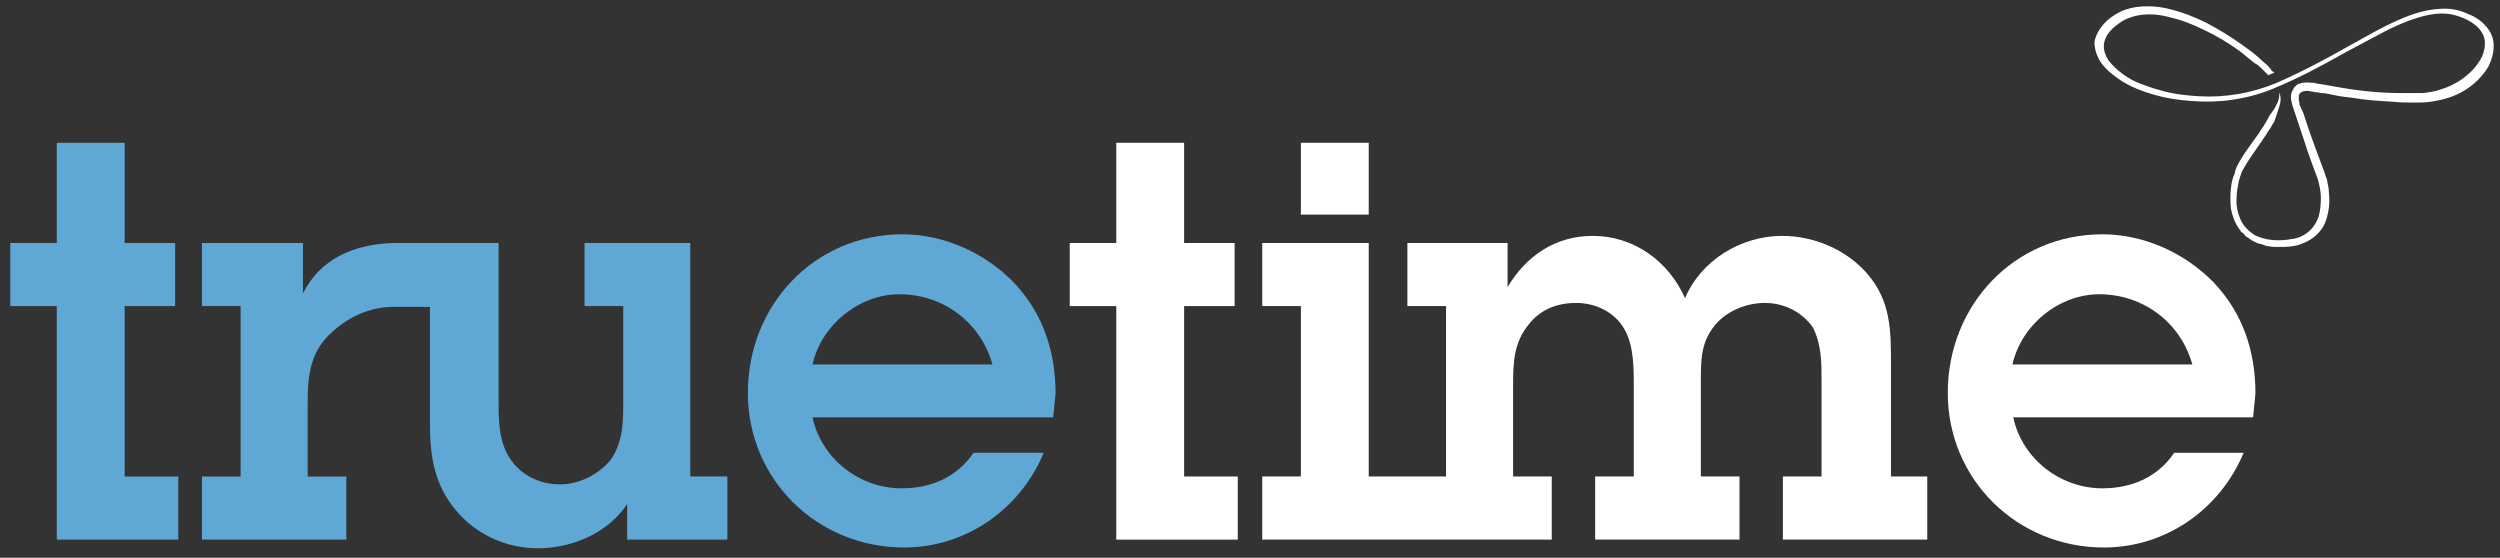
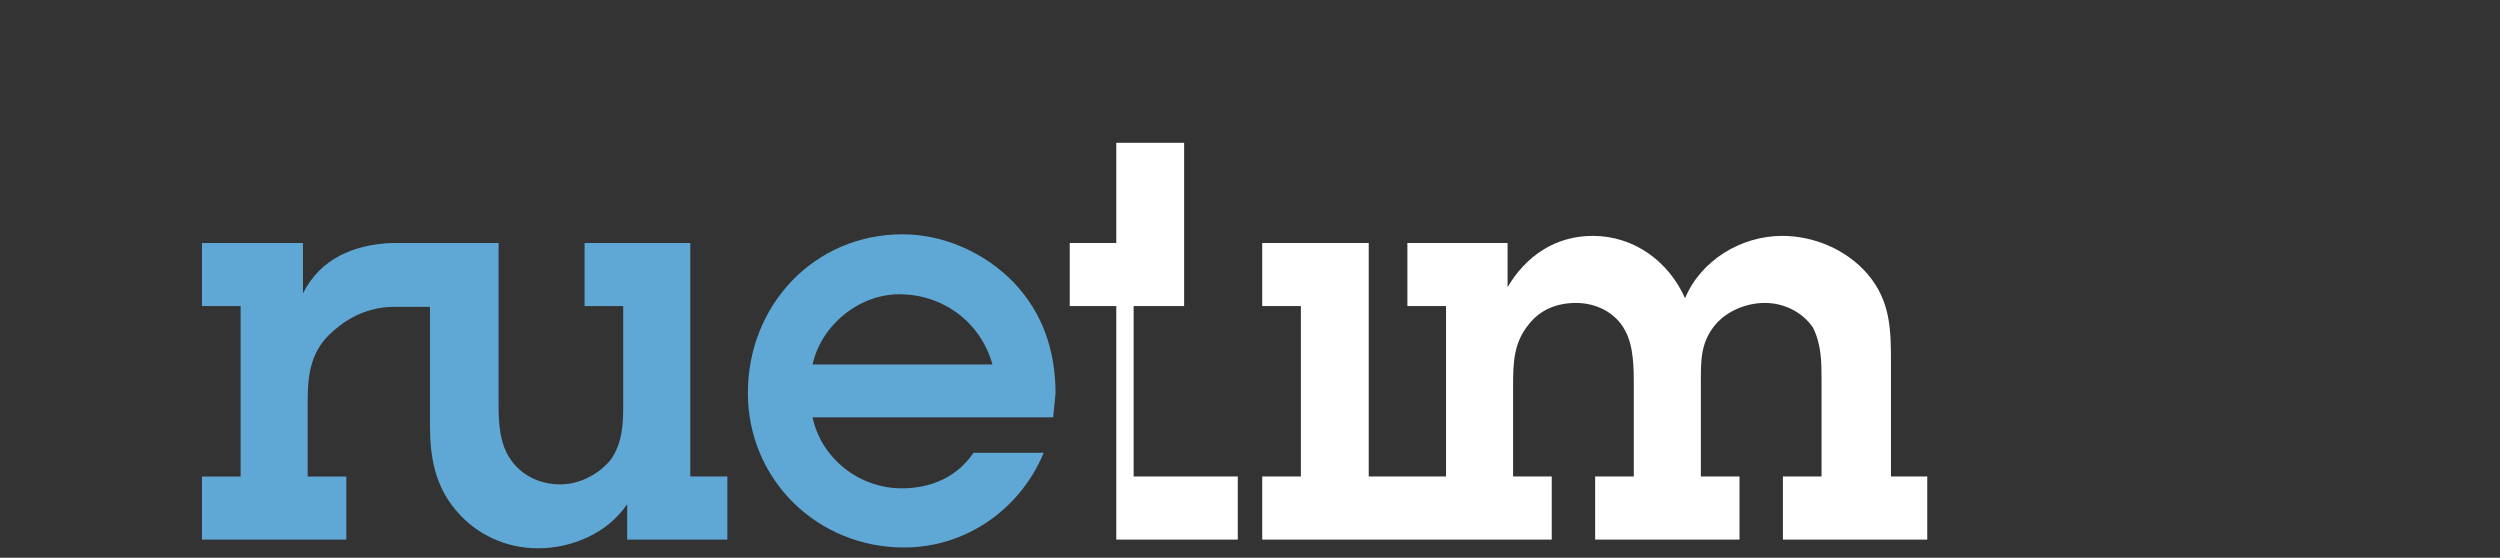
<svg xmlns="http://www.w3.org/2000/svg" enable-background="new 0 0 316.9 70.7" version="1.1" viewBox="0 0 316.9 70.7" xml:space="preserve">
  <rect x="0" y="0" width="316.9" height="70.7" fill="#333333" stroke="none" />
  <style type="text/css">
	.st0{fill:#5FA8D6;}
	.st1{fill:#FFFFFF;}
</style>
-   <path class="st0" d="m15.8 60.4h6.8v8h-15.4v-29.6h-5.9v-8h5.9v-12.7h8.6v12.7h6.4v8h-6.4v21.6z" />
  <path class="st0" d="m87.5 60.4v-29.6h-13.4v8h4.9v12.1c0 2.6 0 5.1-1.6 7.4-1.6 1.9-4 3.1-6.4 3.1-2.5 0-4.9-1.1-6.3-3.2-1.4-2-1.5-4.7-1.5-7v-20.4h-13.5c-4.9 0.2-9.1 2-11.3 6.4v-6.4h-12.8v8h4.9v21.6h-4.9v8h18.3v-8h-4.9v-9.5c0-3.5 0.4-6.5 3.2-8.9 2.1-1.9 4.6-3 7.4-3.1h4.9v14.9c0 4.1 0.6 7.7 3.3 10.9 2.6 3.1 6.4 4.8 10.4 4.8 4.4 0 8.9-2 11.3-5.6v4.5h12.7v-8h-4.7z" />
  <path class="st0" d="m132.3 57.4c-3 7.2-9.9 12-17.7 12-11 0-19.8-8.6-19.8-19.6 0-11.1 8.4-20.1 19.6-20.1 5.2 0 10.4 2.3 14.1 6.1 3.7 3.9 5.3 8.7 5.3 14.1l-0.3 3h-30.5c1.1 5.2 5.9 9 11.3 9 3.7 0 7-1.4 9.1-4.5h8.9zm-6.5-11.2c-1.5-5.4-6.3-8.9-11.8-8.9-5.1 0-9.9 3.9-11 8.9h22.8z" />
-   <path class="st1" d="m150.1 60.4h6.8v8h-15.4v-29.6h-5.9v-8h5.9v-12.7h8.6v12.7h6.4v8h-6.4v21.6z" />
-   <rect class="st1" x="164.9" y="18.1" width="8.6" height="9.1" />
+   <path class="st1" d="m150.1 60.4h6.8v8h-15.4v-29.6h-5.9v-8h5.9v-12.7h8.6v12.7v8h-6.4v21.6z" />
  <path class="st1" d="m239.7 60.4v-14.2c0-4.3 0-8-3-11.5-2.7-3.1-6.8-4.8-10.8-4.8-5.2 0-10.3 3.1-12.3 7.9-2.1-4.7-6.5-7.9-11.7-7.9-4.8 0-8.5 2.6-10.8 6.5v-5.6h-12.7v8h4.9v21.6h-9.8v-29.6h-13.5v8h4.9v21.6h-4.9v8h36.7v-8h-4.9v-11.6c0-2.9 0.1-5.4 2-7.7 1.5-1.9 3.6-2.7 6-2.7 2.5 0 5 1.2 6.2 3.5 1.1 2 1.1 4.8 1.1 7v11.5h-4.9v8h18.3v-8h-4.9v-12.1c0-2.7 0-4.9 1.8-7.1 1.5-1.8 4-2.8 6.3-2.8 2.4 0 4.7 1.1 6.1 3.1 1.1 2.2 1.1 4.4 1.1 6.8v12.1h-4.9v8h18.3v-8h-4.6z" />
-   <path class="st1" d="m284.4 57.4c-3 7.2-9.9 12-17.7 12-11 0-19.8-8.6-19.8-19.6 0-11.1 8.4-20.1 19.6-20.1 5.2 0 10.4 2.3 14.1 6.1 3.7 3.9 5.3 8.7 5.3 14.1l-0.3 3h-30.4c1.1 5.2 5.9 9 11.3 9 3.7 0 7-1.4 9.1-4.5h8.8zm-6.5-11.2c-1.5-5.4-6.3-8.9-11.8-8.9-5.1 0-9.9 3.9-11 8.9h22.8z" />
-   <path class="st1" d="m288.3 9.2l-0.7 0.3c-0.2 0.1-0.1 0-0.1 0l-0.1-0.1-0.2-0.2-0.4-0.4c-0.3-0.3-0.6-0.6-1-0.8-0.7-0.5-1.3-1.1-2-1.6-1.4-1-2.9-1.9-4.4-2.6-0.8-0.4-1.5-0.7-2.3-1s-1.6-0.5-2.4-0.7c-1.6-0.4-3.4-0.4-4.9 0.2-0.8 0.3-1.4 0.8-2 1.3-0.6 0.6-1 1.2-1.1 2-0.1 0.7 0.2 1.5 0.6 2.1 0.5 0.6 1.1 1.2 1.8 1.7s1.4 0.9 2.2 1.2 1.6 0.6 2.4 0.8c1.6 0.5 3.3 0.7 5 0.8 3.4 0.2 6.8-0.4 9.9-1.7 3.2-1.4 6.2-3 9.2-4.7 1.5-0.8 3-1.7 4.6-2.5s3.2-1.5 4.9-1.9c0.9-0.2 1.8-0.3 2.7-0.3s1.8 0.2 2.7 0.6c0.8 0.3 1.7 0.8 2.3 1.5 0.7 0.7 1.1 1.6 1.1 2.6s-0.3 1.9-0.7 2.7c-0.5 0.8-1.1 1.5-1.8 2.1-1.4 1.2-3.1 1.9-4.9 2.2-0.9 0.2-1.8 0.2-2.7 0.2s-1.7 0-2.6-0.1c-1.7-0.1-3.5-0.2-5.2-0.5-0.9-0.1-1.7-0.2-2.6-0.4-0.4-0.1-0.9-0.2-1.3-0.2-0.2 0-0.4-0.1-0.7-0.1-0.2 0-0.4-0.1-0.6-0.1-0.4-0.1-0.8-0.1-1.1 0s-0.5 0.3-0.5 0.6v0.5s0.1 0.4 0.1 0.6l0.5 1.1c0.5 1.6 1.1 3.3 1.7 4.9l0.9 2.4 0.2 0.6 0.1 0.3c0.1 0.2 0.1 0.2 0.1 0.4 0.1 0.4 0.2 0.9 0.2 1.3 0.1 0.9 0.1 1.8-0.1 2.7s-0.5 1.8-1.2 2.5c-0.6 0.7-1.5 1.2-2.4 1.5s-1.8 0.3-2.7 0.3h-0.6l-0.7-0.1c-0.2 0-0.4-0.1-0.7-0.2-0.2-0.1-0.5-0.1-0.7-0.2l-0.6-0.3c-0.2-0.1-0.4-0.3-0.6-0.4s-0.4-0.3-0.5-0.5l-0.3-0.2-0.2-0.3c-0.6-0.8-0.9-1.7-1.1-2.6-0.1-0.9-0.1-1.8 0-2.7l0.1-0.7 0.2-0.7c0.1-0.2 0.2-0.4 0.2-0.6l0.1-0.3c0-0.1 0.1-0.2 0.1-0.3 0.4-0.8 0.9-1.6 1.4-2.3l1.5-2.1c0.2-0.4 0.5-0.7 0.7-1.1l0.3-0.5 0.2-0.4c0.3-0.5 0.7-0.9 0.9-1.4 0.3-0.5 0.5-1.1 0.4-1.7 0.3 0.6 0.2 1.3 0 1.9l-0.6 1.8-0.1 0.2-0.1 0.1-0.1 0.2c-0.2 0.4-0.5 0.7-0.7 1.1-0.9 1.4-2 2.8-2.8 4.2-0.1 0.2-0.2 0.4-0.3 0.5l-0.2 0.6c-0.1 0.2-0.1 0.4-0.2 0.6 0 0.2-0.1 0.4-0.1 0.6-0.2 0.8-0.2 1.6-0.2 2.4 0.1 0.8 0.3 1.6 0.7 2.3s1 1.2 1.6 1.6c1.4 0.7 3.1 0.8 4.7 0.5 0.8-0.1 1.5-0.4 2.1-0.9s1-1.1 1.3-1.9c0.2-0.7 0.3-1.6 0.3-2.4s-0.2-1.7-0.4-2.4c-0.6-1.6-1.2-3.2-1.7-4.8l-0.8-2.4-0.4-1.2-0.2-0.6c-0.1-0.2-0.1-0.4-0.2-0.7-0.1-0.4-0.2-1 0.1-1.5 0-0.1 0.1-0.1 0.1-0.2l0.1-0.2 0.3-0.3c0.2-0.2 0.5-0.2 0.8-0.3 0.5-0.1 1 0 1.4 0 0.1 0 0.2 0 0.3 0.1h0.2l0.6 0.1c1.7 0.3 3.3 0.6 5 0.8s3.4 0.3 5.1 0.3h1.3 1.3c0.8-0.1 1.6-0.2 2.4-0.5 1.6-0.5 3-1.4 4.1-2.6 0.5-0.6 1-1.3 1.2-2s0.3-1.5 0-2.2c-0.6-1.4-2.2-2.2-3.7-2.6-1.6-0.4-3.2-0.1-4.8 0.4s-3.1 1.2-4.6 2-3 1.6-4.5 2.4c-3 1.7-6 3.3-9.2 4.6s-6.8 1.8-10.2 1.5c-1.7-0.1-3.5-0.4-5.1-0.9-1.7-0.5-3.3-1.2-4.7-2.3-0.7-0.5-1.4-1.2-1.9-2-0.2-0.4-0.4-0.9-0.5-1.3 0-0.2-0.1-0.5-0.1-0.7s0-0.5 0.1-0.7c0.3-1 0.9-1.7 1.5-2.3 0.7-0.6 1.5-1.1 2.4-1.4s1.8-0.4 2.7-0.4 1.8 0.1 2.6 0.3c1.7 0.4 3.3 1 4.9 1.8 1.5 0.8 3 1.7 4.4 2.7 0.7 0.5 1.4 1 2.1 1.6 0.3 0.3 0.7 0.6 1 0.9 0.2 0.1 0.3 0.3 0.5 0.5 0.1 0.1 0.2 0.2 0.2 0.3l0.1 0.1c0.2 0.1 0.3 0.2 0.3 0.2z" />
</svg>